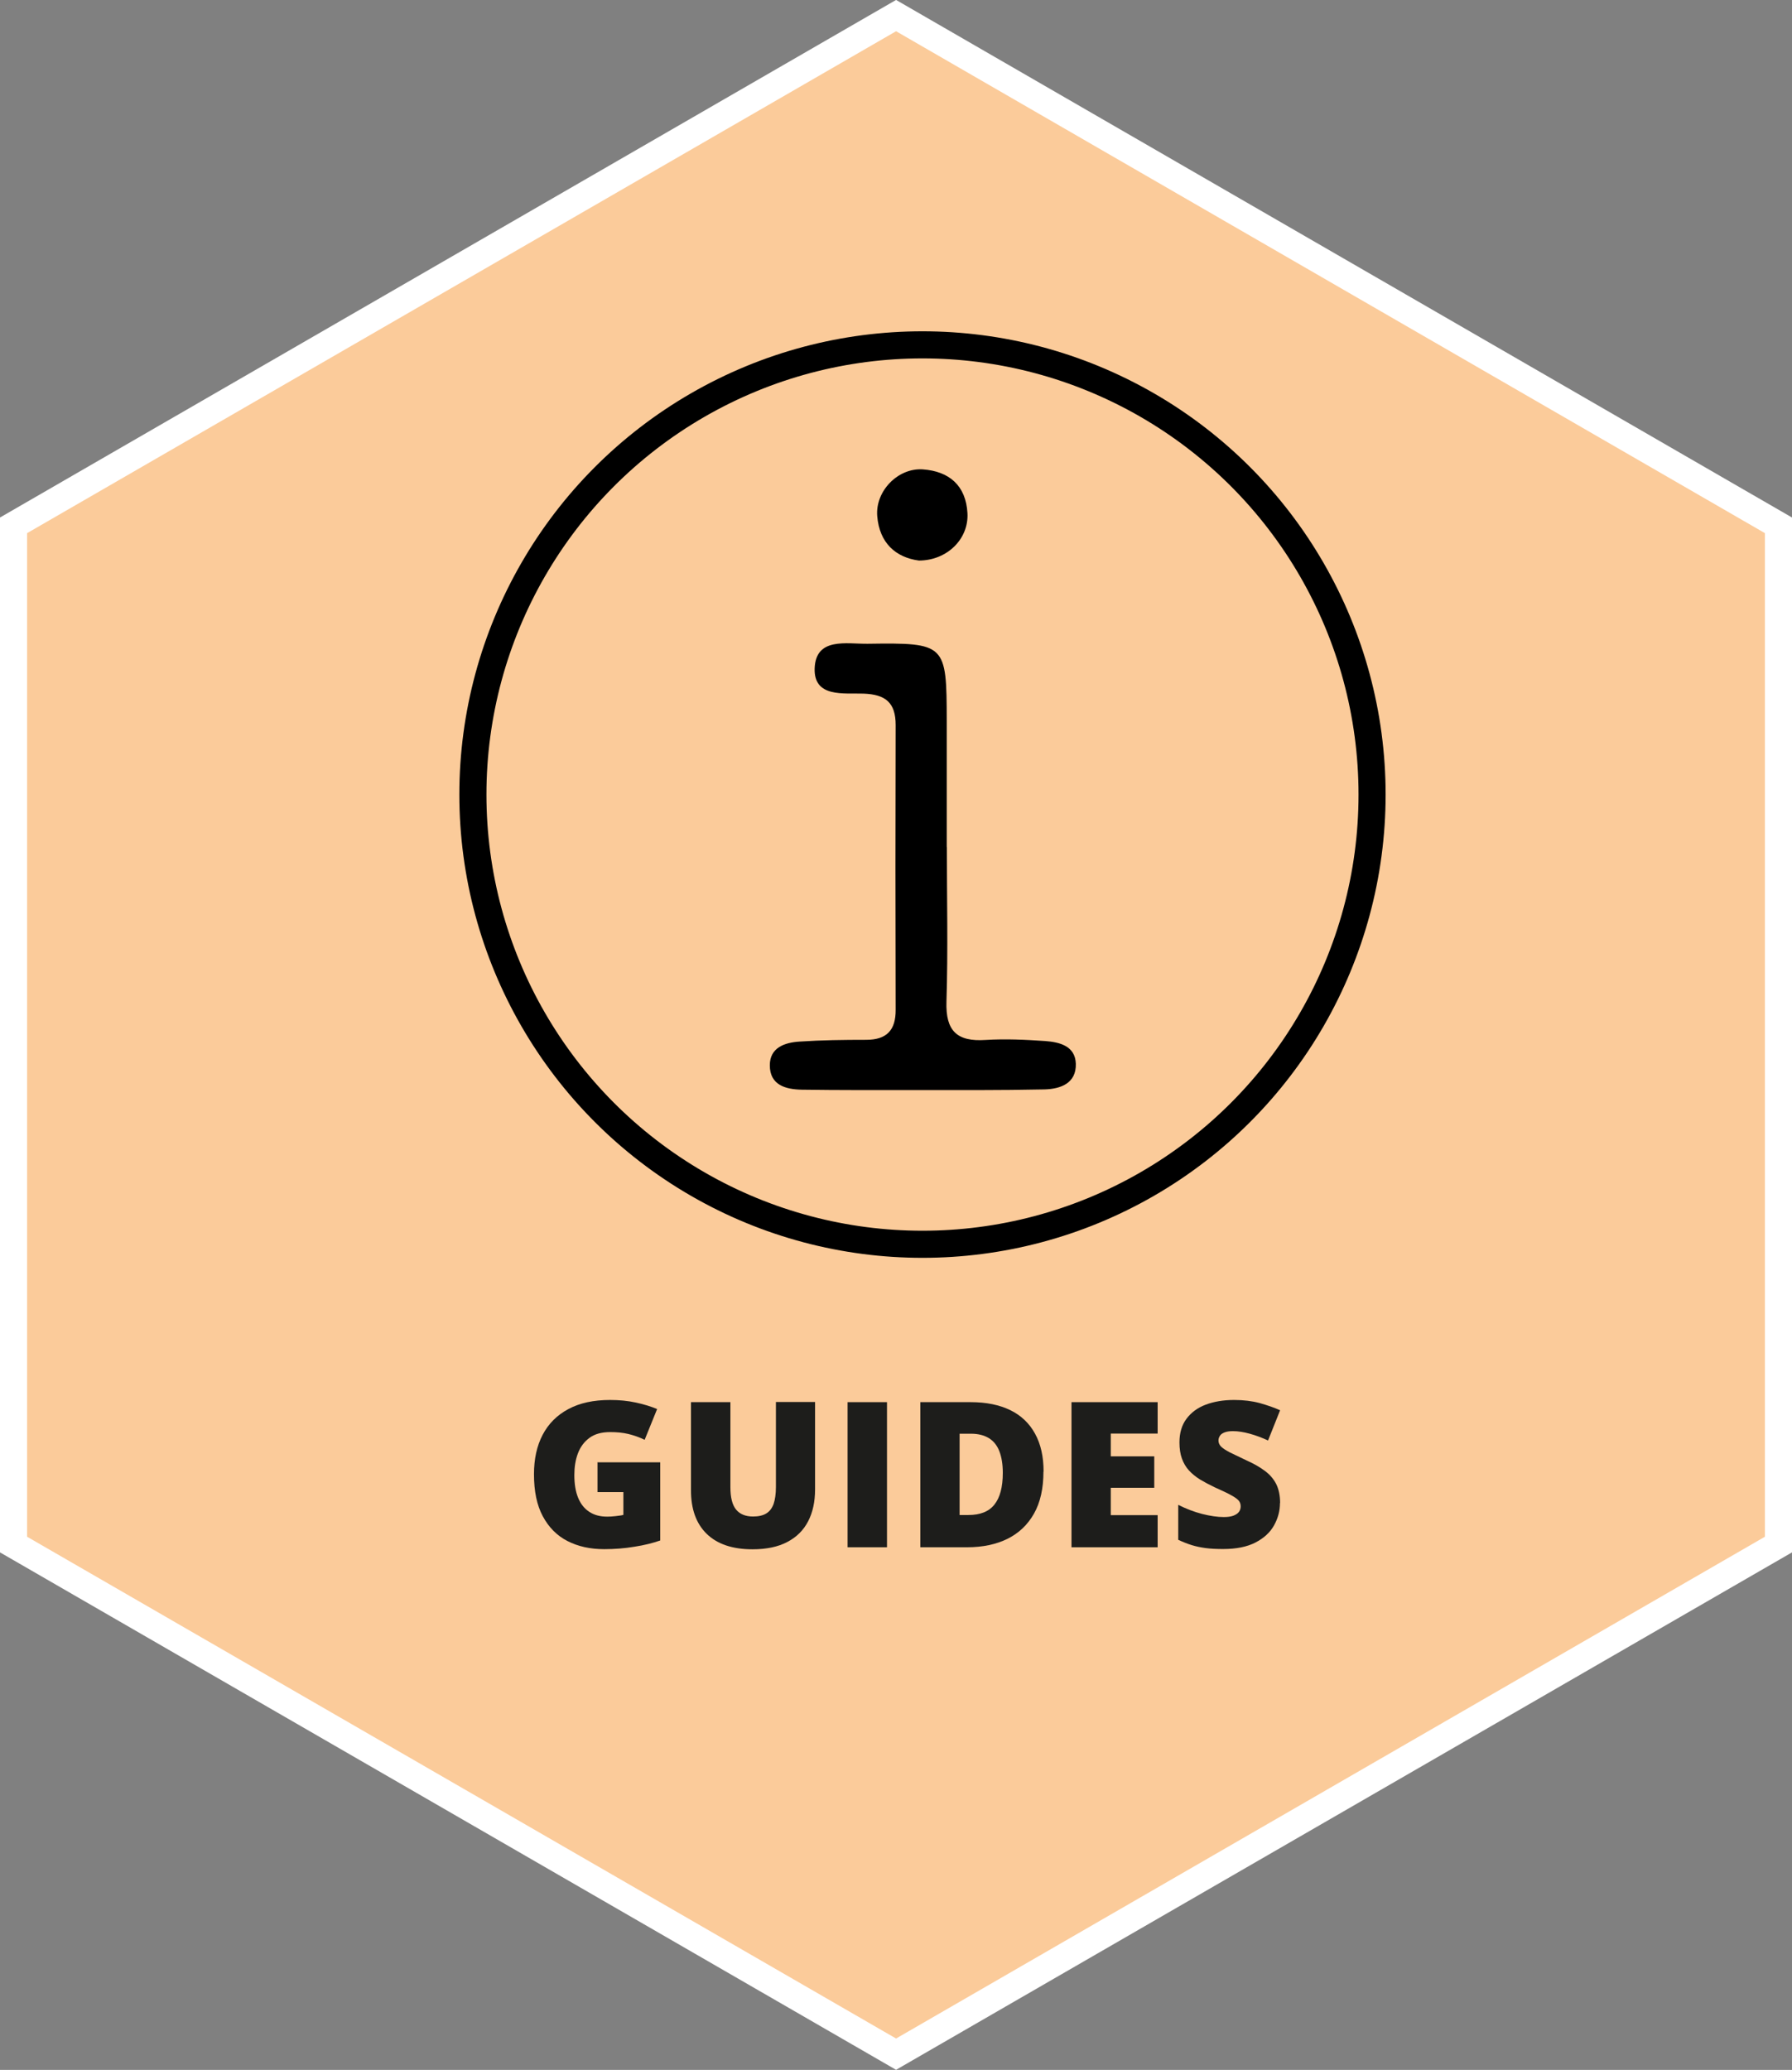
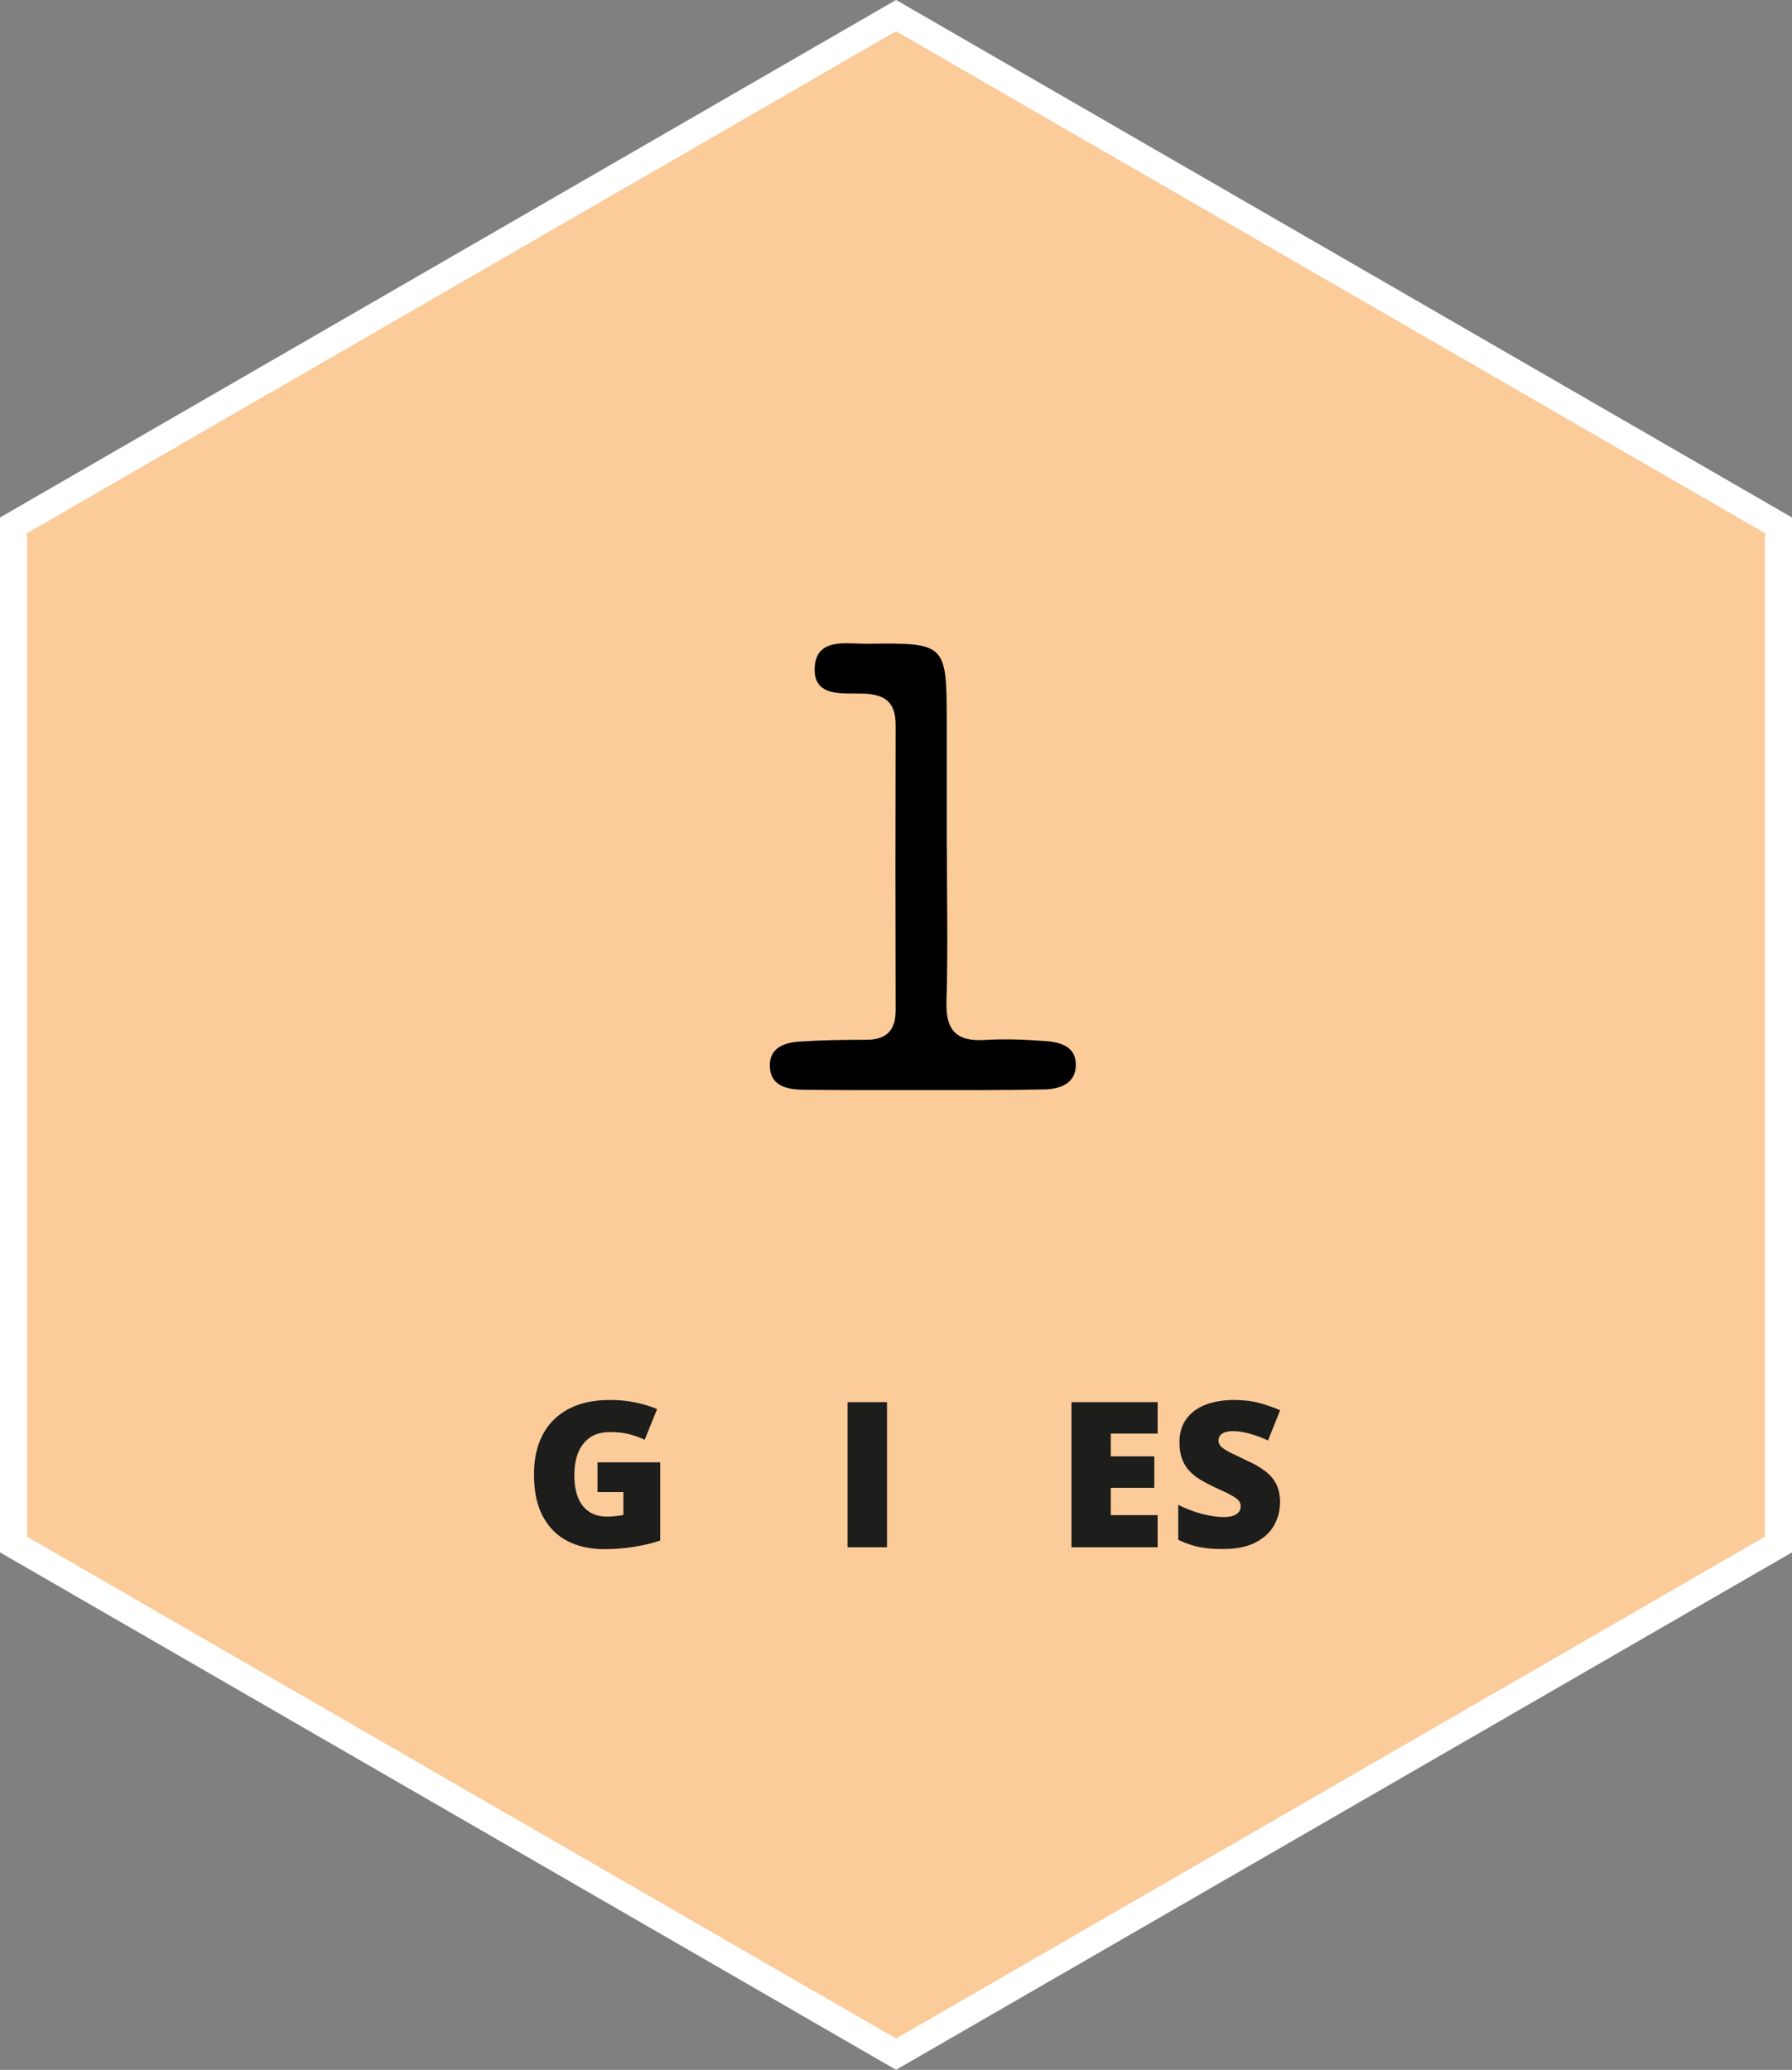
<svg xmlns="http://www.w3.org/2000/svg" id="b" viewBox="0 0 132.29 152.76">
  <rect x="0" y="0" width="132.29" height="152.76" fill="#808080" stroke="none" />
  <g id="c">
    <polygon points="131.29 38.77 131.29 113.99 66.15 151.6 1 113.99 1 38.77 66.15 1.15 131.29 38.77" fill="#fbcb9a" stroke="#fff" stroke-miterlimit="10" stroke-width="2" />
    <path d="M44.12,107.92h4.62v5.77c-.55.19-1.18.35-1.9.46-.71.12-1.46.18-2.24.18-1.03,0-1.93-.2-2.71-.6s-1.38-1.01-1.82-1.83-.65-1.85-.65-3.1c0-1.12.21-2.09.64-2.91.43-.82,1.06-1.45,1.9-1.9.84-.45,1.86-.67,3.08-.67.67,0,1.3.06,1.9.19s1.12.29,1.57.48l-.92,2.27c-.39-.19-.79-.33-1.2-.43-.42-.1-.86-.14-1.34-.14-.64,0-1.15.14-1.54.43-.39.29-.67.67-.85,1.15-.18.48-.26,1.01-.26,1.59,0,.66.09,1.22.28,1.68.19.46.46.8.83,1.04s.8.35,1.32.35c.17,0,.38-.01.63-.04s.43-.05.56-.09v-1.68h-1.91v-2.23Z" fill="#1d1d1b" />
-     <path d="M60.17,103.48v6.45c0,.9-.17,1.68-.51,2.34-.34.66-.85,1.17-1.54,1.53-.68.36-1.54.54-2.57.54-1.47,0-2.6-.38-3.38-1.14s-1.16-1.83-1.16-3.21v-6.51h2.91v6.28c0,.76.14,1.31.42,1.65s.7.51,1.25.51c.4,0,.72-.07.97-.22s.43-.38.55-.71c.11-.32.17-.74.17-1.25v-6.27h2.89Z" fill="#1d1d1b" />
    <path d="M62.57,114.19v-10.71h2.91v10.71h-2.91Z" fill="#1d1d1b" />
-     <path d="M77.03,108.6c0,1.25-.23,2.28-.7,3.11s-1.12,1.44-1.96,1.86c-.84.41-1.83.62-2.97.62h-3.46v-10.71h3.71c1.15,0,2.13.2,2.93.59s1.41.97,1.83,1.74c.42.76.63,1.69.63,2.8ZM74.03,108.71c0-.65-.09-1.19-.26-1.62-.17-.43-.43-.75-.78-.96-.35-.21-.78-.32-1.31-.32h-.84v6h.64c.88,0,1.52-.25,1.93-.77.41-.51.62-1.29.62-2.34Z" fill="#1d1d1b" />
    <path d="M85.46,114.19h-6.36v-10.71h6.36v2.32h-3.46v1.68h3.21v2.32h-3.21v2.02h3.46v2.36Z" fill="#1d1d1b" />
    <path d="M94.49,110.93c0,.58-.15,1.13-.44,1.65-.29.52-.75.94-1.37,1.26s-1.41.48-2.39.48c-.49,0-.92-.02-1.29-.07s-.71-.12-1.03-.22c-.32-.1-.65-.23-.99-.39v-2.58c.58.29,1.17.52,1.76.67.59.15,1.13.23,1.6.23.29,0,.52-.03.71-.1.18-.07.32-.16.41-.28s.13-.26.13-.41c0-.19-.06-.34-.19-.47-.13-.13-.34-.26-.62-.41s-.66-.32-1.12-.53c-.4-.19-.75-.38-1.07-.57-.32-.2-.59-.42-.82-.67-.23-.25-.4-.55-.52-.88s-.18-.73-.18-1.19c0-.69.17-1.27.51-1.73s.81-.82,1.42-1.05c.61-.23,1.31-.35,2.11-.35.7,0,1.33.08,1.89.23.56.16,1.06.33,1.5.53l-.89,2.23c-.46-.21-.91-.38-1.35-.5-.44-.12-.86-.19-1.24-.19-.25,0-.45.03-.61.09-.16.06-.28.14-.35.25s-.11.22-.11.35c0,.17.06.31.19.45.13.13.35.27.65.43.31.15.72.35,1.25.6.52.23.97.49,1.33.76.37.27.65.6.84.97.19.38.29.85.29,1.4Z" fill="#1d1d1b" />
-     <path d="M69.9,62.51c0,3.8.09,7.61-.03,11.41-.07,2.18.79,2.97,2.89,2.83,1.46-.09,2.94-.02,4.4.08,1.06.08,2.22.36,2.26,1.68.04,1.45-1.14,1.86-2.32,1.89-3.28.07-6.57.05-9.86.05-2.68,0-5.36.01-8.04-.03-1.19-.02-2.37-.33-2.37-1.8,0-1.31,1.1-1.68,2.19-1.75,1.64-.11,3.28-.13,4.92-.13,1.52,0,2.19-.71,2.18-2.22-.02-7-.02-14.01,0-21.01,0-1.67-.76-2.26-2.37-2.32-1.46-.05-3.68.31-3.61-1.86.08-2.32,2.35-1.8,3.91-1.82,5.78-.08,5.83,0,5.84,5.68,0,3.11,0,6.23,0,9.34Z" />
-     <path d="M67.84,41.37c-1.73-.23-2.92-1.31-3.08-3.28-.15-1.85,1.53-3.57,3.36-3.45,1.95.14,3.19,1.19,3.3,3.24.1,1.88-1.48,3.48-3.58,3.49Z" />
-     <circle cx="68.1" cy="58.64" r="33.19" fill="none" stroke="#000" stroke-miterlimit="10" stroke-width="2" />
+     <path d="M69.9,62.51c0,3.8.09,7.61-.03,11.41-.07,2.18.79,2.97,2.89,2.83,1.46-.09,2.94-.02,4.4.08,1.06.08,2.22.36,2.26,1.68.04,1.45-1.14,1.86-2.32,1.89-3.28.07-6.57.05-9.86.05-2.68,0-5.36.01-8.04-.03-1.19-.02-2.37-.33-2.37-1.8,0-1.31,1.1-1.68,2.19-1.75,1.64-.11,3.28-.13,4.92-.13,1.52,0,2.19-.71,2.18-2.22-.02-7-.02-14.01,0-21.01,0-1.67-.76-2.26-2.37-2.32-1.46-.05-3.68.31-3.61-1.86.08-2.32,2.35-1.8,3.91-1.82,5.78-.08,5.83,0,5.84,5.68,0,3.11,0,6.23,0,9.34" />
  </g>
</svg>